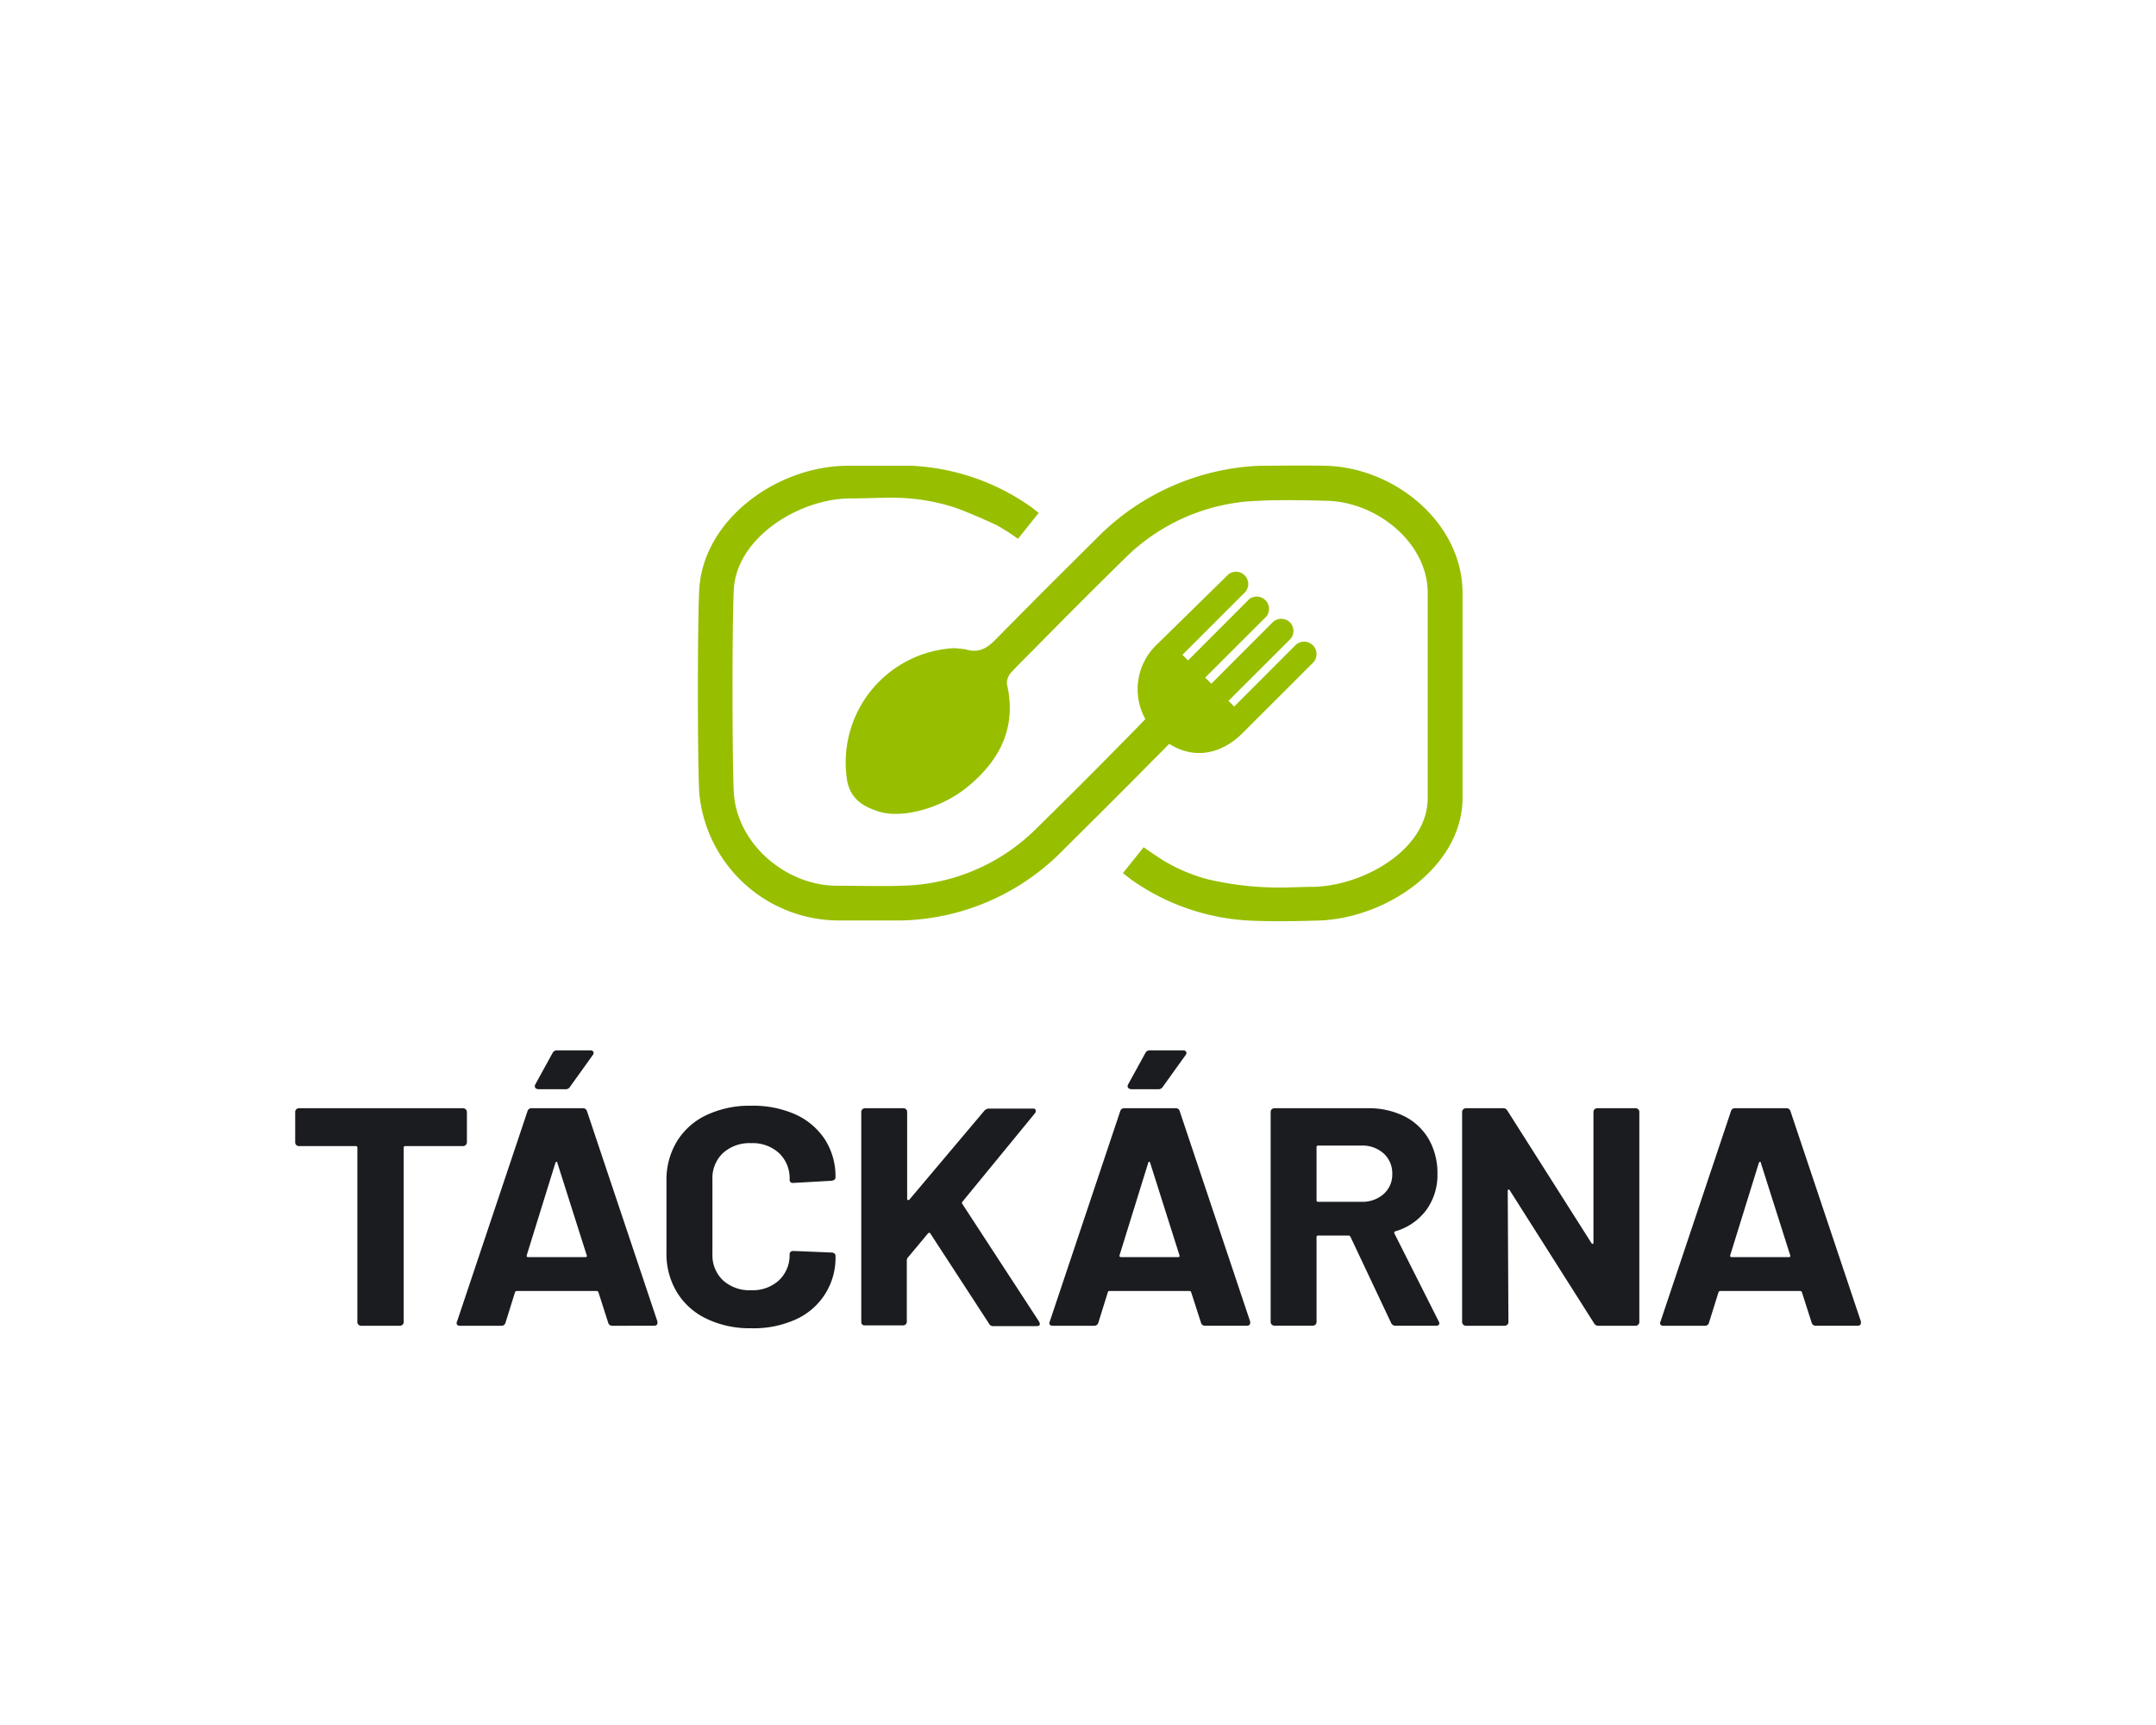
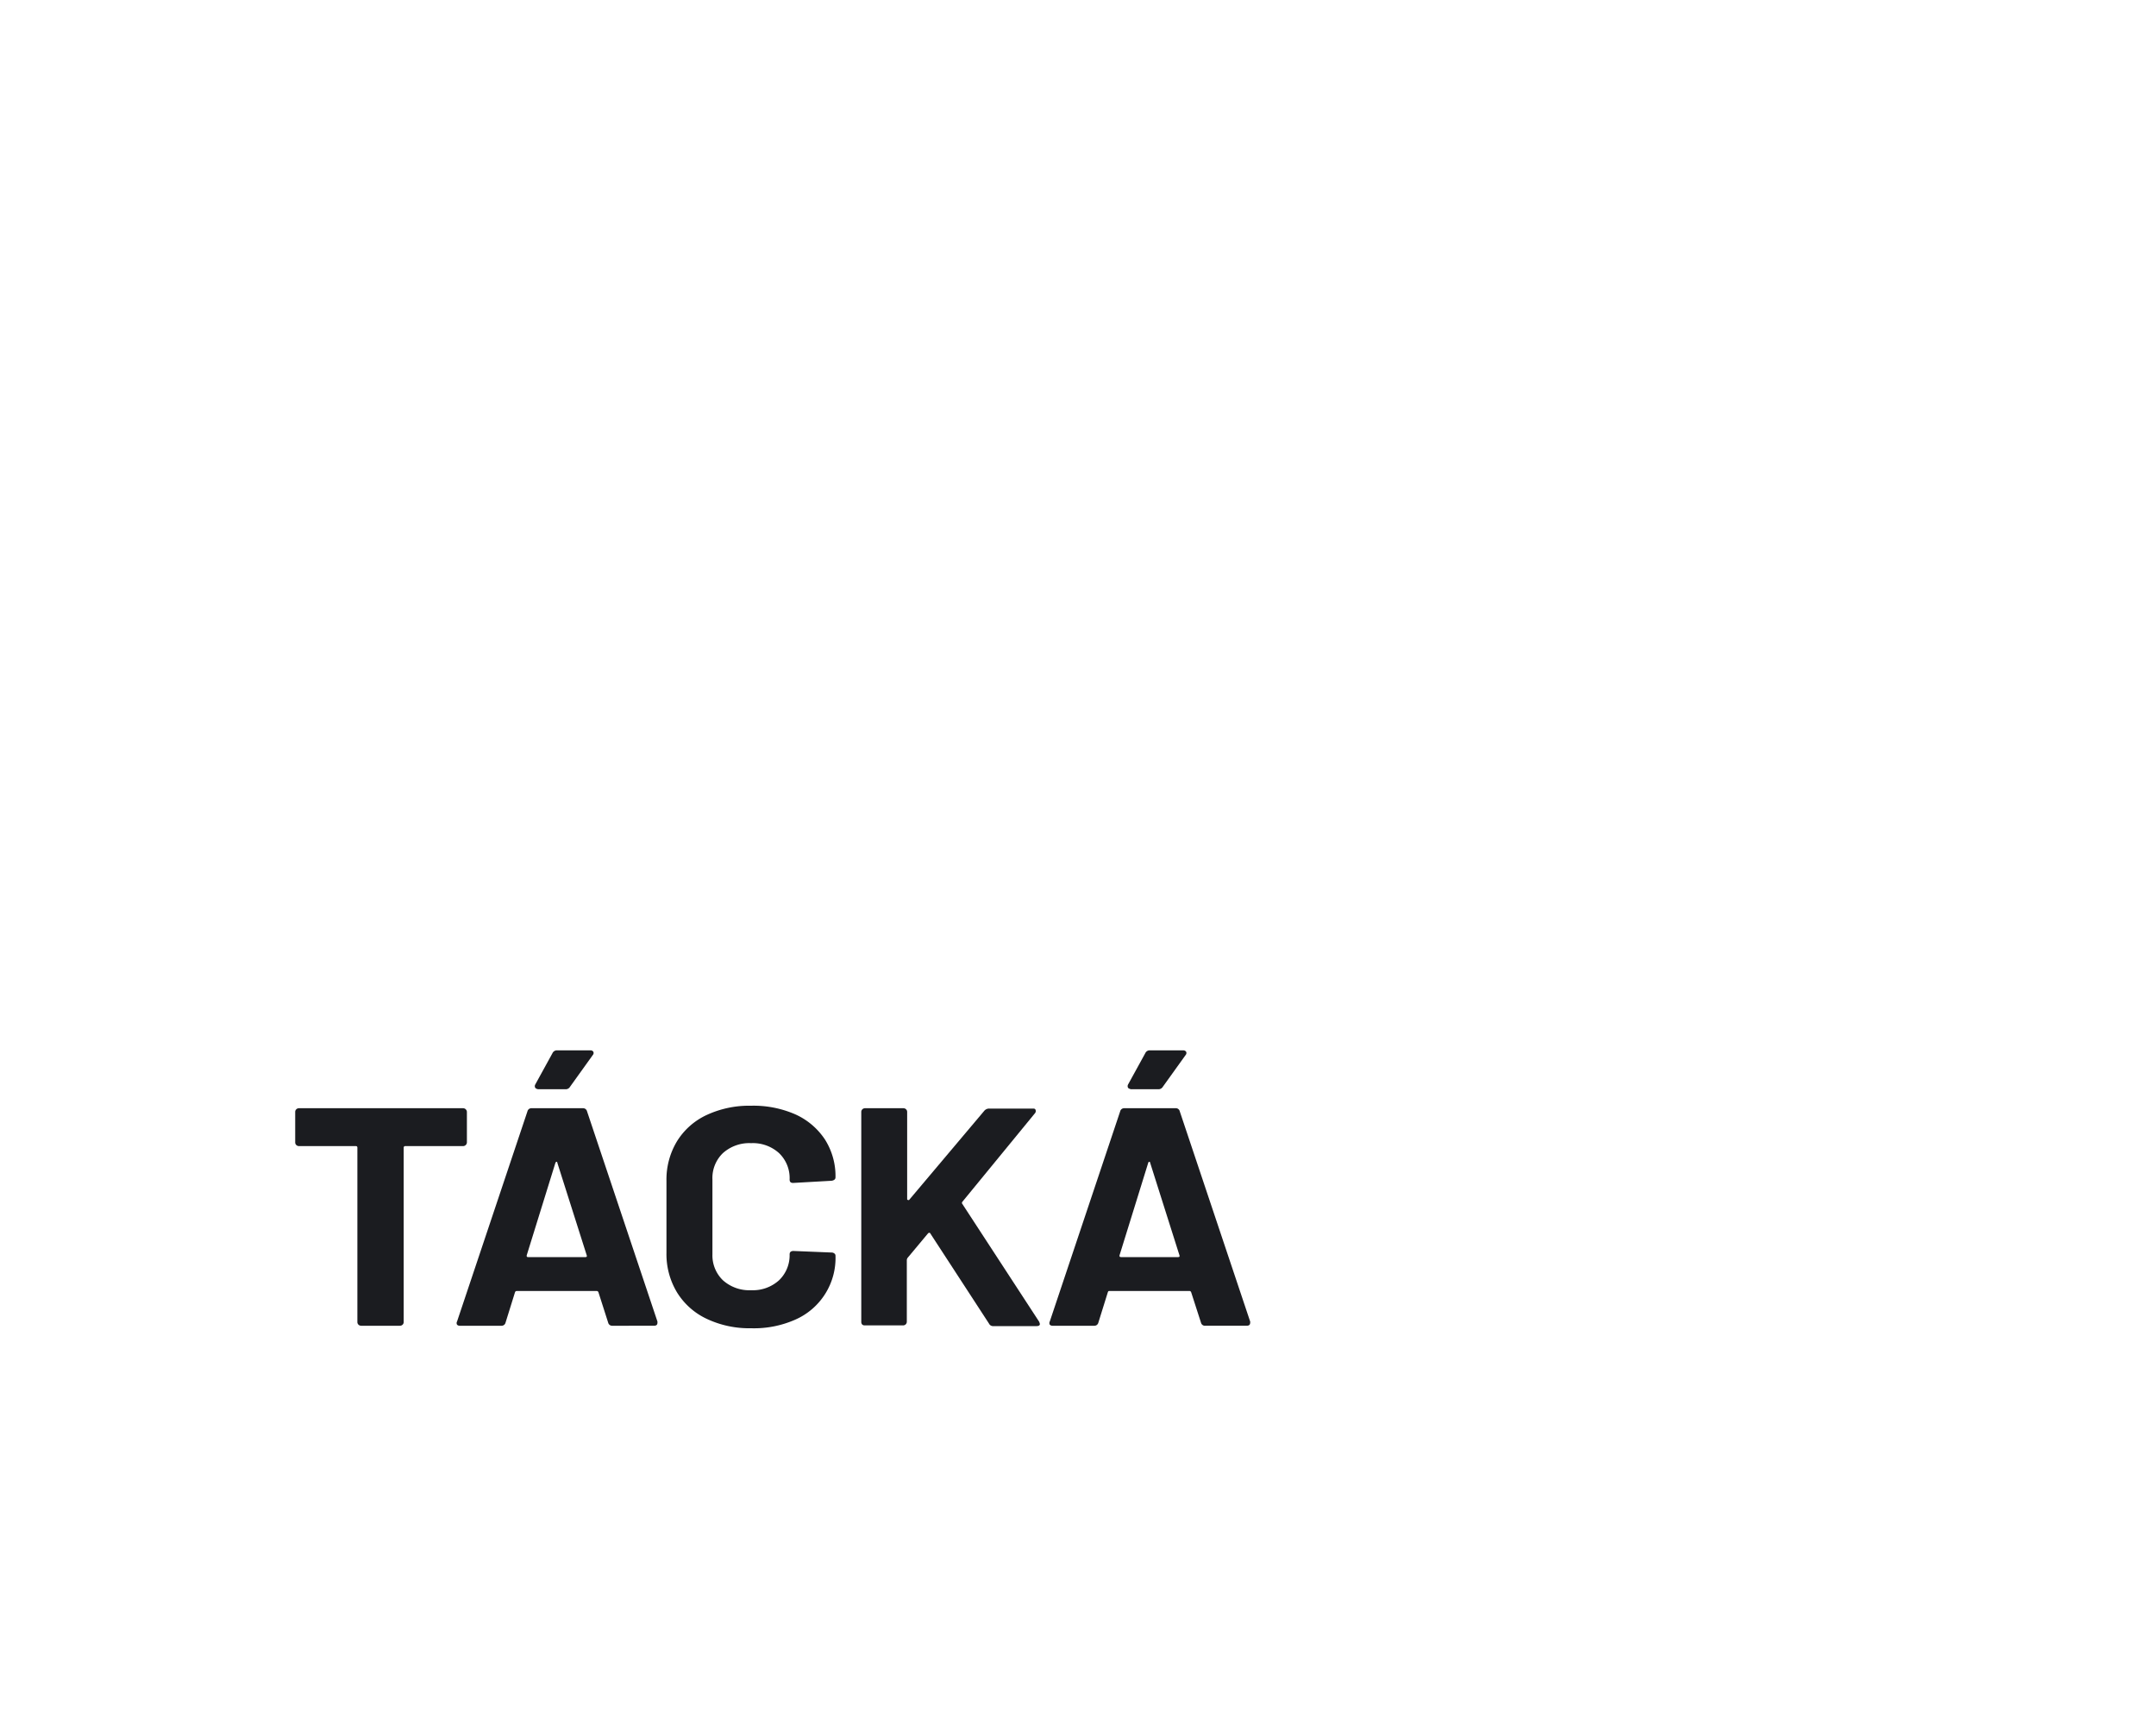
<svg xmlns="http://www.w3.org/2000/svg" id="Vrstva_1" data-name="Vrstva 1" viewBox="0 0 250 200">
  <defs>
    <style>.cls-1{fill:#1b1c20;}.cls-2{fill:#97bf00;}</style>
  </defs>
  <path class="cls-1" d="M54,128.61a.43.43,0,0,1,.14.31v3.53a.43.43,0,0,1-.14.31.44.44,0,0,1-.32.12H47a.17.17,0,0,0-.19.18v20.22a.42.42,0,0,1-.13.31.45.45,0,0,1-.32.12H41.89a.47.47,0,0,1-.32-.12.42.42,0,0,1-.13-.31V133.06c0-.12-.06-.18-.19-.18H34.68a.45.45,0,0,1-.32-.12.42.42,0,0,1-.13-.31v-3.53a.42.42,0,0,1,.13-.31.45.45,0,0,1,.32-.12h19A.44.44,0,0,1,54,128.61Z" />
  <path class="cls-1" d="M70.52,153.35l-1.13-3.53a.22.22,0,0,0-.19-.14H59.91a.21.21,0,0,0-.19.14l-1.1,3.53a.47.47,0,0,1-.49.36H53.34a.43.43,0,0,1-.34-.12.37.37,0,0,1,0-.38l8.16-24.36a.47.47,0,0,1,.49-.36h5.93a.47.47,0,0,1,.49.36l8.16,24.36a.48.48,0,0,1,0,.18c0,.21-.13.32-.41.32H71A.47.47,0,0,1,70.52,153.35Zm-9.29-7.6h6.65c.15,0,.2-.07.15-.22l-3.4-10.7c0-.1-.06-.14-.11-.13s-.09.06-.12.13l-3.32,10.7C61.05,145.68,61.1,145.75,61.23,145.75Zm.83-19.64a.37.37,0,0,1,0-.36l2-3.64a.57.57,0,0,1,.57-.33h3.81a.39.39,0,0,1,.36.16.35.35,0,0,1-.06.38L66.1,126a.58.58,0,0,1-.53.29H62.4C62.22,126.25,62.11,126.2,62.06,126.11Z" />
  <path class="cls-1" d="M81.93,152.9a8.06,8.06,0,0,1-3.44-3.08,8.58,8.58,0,0,1-1.21-4.58v-8.32a8.58,8.58,0,0,1,1.21-4.58,8,8,0,0,1,3.44-3.06,11.71,11.71,0,0,1,5.17-1.08,12.09,12.09,0,0,1,5.12,1,8.09,8.09,0,0,1,3.44,2.92,7.92,7.92,0,0,1,1.22,4.38c0,.22-.15.35-.45.4l-4.42.25h-.07c-.26,0-.38-.13-.38-.4a4,4,0,0,0-1.23-3.06,4.51,4.51,0,0,0-3.23-1.15,4.58,4.58,0,0,0-3.27,1.15,4,4,0,0,0-1.22,3.06v8.69a4,4,0,0,0,1.22,3,4.58,4.58,0,0,0,3.27,1.15,4.51,4.51,0,0,0,3.23-1.15,4,4,0,0,0,1.23-3c0-.27.15-.4.45-.4l4.42.18a.5.5,0,0,1,.32.11.31.31,0,0,1,.13.25A7.8,7.8,0,0,1,92.22,153,11.79,11.79,0,0,1,87.1,154,11.57,11.57,0,0,1,81.93,152.9Z" />
  <path class="cls-1" d="M100,153.59a.42.42,0,0,1-.13-.31V128.92a.42.42,0,0,1,.13-.31.45.45,0,0,1,.32-.12h4.42a.45.45,0,0,1,.32.12.42.42,0,0,1,.13.31V139c0,.07,0,.11.08.12a.14.14,0,0,0,.15,0l8.72-10.34a.74.74,0,0,1,.57-.25h5c.2,0,.32,0,.37.16a.38.38,0,0,1-.07.38l-8.42,10.27a.19.19,0,0,0,0,.25l8.91,13.66a1.8,1.8,0,0,1,.08.25c0,.17-.13.25-.38.25h-5a.52.52,0,0,1-.52-.29L107.87,143a.12.12,0,0,0-.11-.07.26.26,0,0,0-.15.07l-2.38,2.85a.59.59,0,0,0-.08.22v7.17a.42.42,0,0,1-.13.31.45.45,0,0,1-.32.12h-4.42A.45.45,0,0,1,100,153.59Z" />
  <path class="cls-1" d="M139.26,153.35l-1.14-3.53c-.05-.1-.11-.14-.18-.14h-9.3c-.07,0-.13,0-.18.14l-1.1,3.53a.47.47,0,0,1-.49.36h-4.8a.45.45,0,0,1-.34-.12.4.4,0,0,1,0-.38l8.16-24.36a.47.47,0,0,1,.49-.36h5.93a.46.46,0,0,1,.49.36l8.16,24.36a.34.34,0,0,1,0,.18c0,.21-.14.32-.41.32h-4.8A.47.47,0,0,1,139.26,153.35Zm-9.29-7.6h6.64c.15,0,.2-.07.15-.22l-3.39-10.7c0-.1-.07-.14-.12-.13a.17.17,0,0,0-.11.13l-3.32,10.7C129.79,145.68,129.84,145.75,130,145.75Zm.83-19.64a.39.39,0,0,1,0-.36l2-3.64a.56.56,0,0,1,.56-.33h3.82a.41.41,0,0,1,.36.16.35.35,0,0,1-.06.38L134.84,126a.59.59,0,0,1-.53.29h-3.17C131,126.25,130.85,126.2,130.8,126.11Z" />
-   <path class="cls-1" d="M161.31,153.39l-4.72-10a.24.24,0,0,0-.22-.14h-3.52a.17.17,0,0,0-.19.18v9.84a.42.42,0,0,1-.13.31.45.45,0,0,1-.32.12h-4.42a.47.47,0,0,1-.32-.12.42.42,0,0,1-.13-.31V128.92a.42.42,0,0,1,.13-.31.47.47,0,0,1,.32-.12h10.8a9.27,9.27,0,0,1,4.25.93,6.84,6.84,0,0,1,2.84,2.67,7.92,7.92,0,0,1,1,4,6.9,6.9,0,0,1-1.29,4.2,6.83,6.83,0,0,1-3.59,2.47.17.17,0,0,0-.11.25l5.14,10.2a.5.5,0,0,1,.07.21c0,.2-.14.29-.41.29h-4.65A.54.54,0,0,1,161.31,153.39ZM152.66,133v6.16a.17.17,0,0,0,.19.18h5a3.73,3.73,0,0,0,2.59-.9,3,3,0,0,0,1-2.34,3.1,3.1,0,0,0-1-2.37,3.69,3.69,0,0,0-2.59-.91h-5A.17.17,0,0,0,152.66,133Z" />
-   <path class="cls-1" d="M184.9,128.61a.45.45,0,0,1,.32-.12h4.42a.45.45,0,0,1,.32.12.42.42,0,0,1,.13.31v24.36a.42.42,0,0,1-.13.31.45.45,0,0,1-.32.12h-4.27a.54.54,0,0,1-.53-.29L175.06,138q-.08-.1-.15-.09s-.08.07-.08.16l.08,15.21a.42.42,0,0,1-.13.31.47.47,0,0,1-.32.12H170a.44.44,0,0,1-.32-.12.43.43,0,0,1-.14-.31V128.92a.43.43,0,0,1,.14-.31.44.44,0,0,1,.32-.12h4.27a.53.53,0,0,1,.52.28l9.75,15.36q.07.1.15.09c.05,0,.08-.07.08-.17l0-15.13A.42.42,0,0,1,184.9,128.61Z" />
-   <path class="cls-1" d="M210.07,153.35l-1.13-3.53a.21.21,0,0,0-.19-.14h-9.29a.21.21,0,0,0-.19.14l-1.1,3.53a.46.46,0,0,1-.49.36h-4.79a.44.44,0,0,1-.34-.12.37.37,0,0,1,0-.38l8.16-24.36a.47.47,0,0,1,.49-.36h5.93a.47.47,0,0,1,.49.36l8.16,24.36a.48.48,0,0,1,0,.18c0,.21-.13.32-.41.32h-4.8A.47.47,0,0,1,210.07,153.35Zm-9.29-7.6h6.65c.15,0,.2-.07.15-.22l-3.4-10.7c0-.1-.06-.14-.11-.13s-.09.06-.12.13l-3.32,10.7C200.6,145.68,200.65,145.75,200.78,145.75Z" />
-   <path class="cls-2" d="M153.61,54c-2.76-.05-5.84,0-7.49,0a28.1,28.1,0,0,0-18.55,8c-3,3-6.27,6.21-10,10-.7.69-1.41,1.43-2.15,2.17-1.19,1.21-2.13,1.51-3.45,1.12a13.48,13.48,0,0,0-1.39-.14A13.27,13.27,0,0,0,98.26,90.68c.45,1.93,1.72,2.79,3.6,3.4,2.63.86,7.08-.29,10.12-2.68,4.3-3.43,5.87-7.39,4.77-12.14a1.94,1.94,0,0,1,.61-1.41l.51-.54c.76-.78,1.53-1.54,2.31-2.33,3.43-3.49,6.94-7,10.46-10.45a22.94,22.94,0,0,1,15.48-6.47c2.67-.16,7.49,0,7.49,0,5.88,0,11.94,4.79,11.94,10.68v23.8c0,5.89-7.33,10.13-13.21,10.28-1.39,0-2.88.09-3.84.08a35.92,35.92,0,0,1-8.64-1,20.13,20.13,0,0,1-4.74-2c-.73-.43-2.51-1.67-2.51-1.67l-2.4,3,.85.67A26,26,0,0,0,145,106.74c3.25.15,7.35,0,7.35,0,8.11,0,17.24-6.13,17.24-14.24V68.74C169.58,60.62,161.72,54.15,153.61,54Z" />
-   <path class="cls-2" d="M152.22,74.8a1.44,1.44,0,0,0-2,0l-7.11,7.12-.66-.66,7.12-7.11a1.42,1.42,0,0,0,0-2,1.44,1.44,0,0,0-2,0l-7.11,7.12-.71-.71,7.12-7.11a1.43,1.43,0,0,0-2-2l-7.11,7.12-.65-.65h0l7.12-7.12a1.42,1.42,0,1,0-2-2L134,74.87a7.13,7.13,0,0,0-1.19,8.5c-.13.14-1.68,1.74-2.34,2.4-3.42,3.49-6.94,7-10.46,10.45a22.65,22.65,0,0,1-15.48,6.47c-1.87.09-5.61,0-7.48,0-5.89,0-11.53-4.8-11.95-10.67-.21-2.93-.22-20.69,0-23.81.4-5.87,7.47-10.33,13.36-10.42,1.65,0,3.74-.09,4.7-.08a23.31,23.31,0,0,1,7.63,1.16c1.59.58,3.13,1.26,4.75,2a26.38,26.38,0,0,1,2.5,1.6l2.4-3-.85-.67A26.11,26.11,0,0,0,105.68,54c-.54,0-5.51,0-7.34,0-8.12,0-16.69,6.11-17.25,14.2-.22,3.12-.22,20.88,0,23.81a16.29,16.29,0,0,0,16,14.71s4.83,0,7.48,0a27.06,27.06,0,0,0,18.55-8c3-3,6.27-6.21,10-10,.7-.7,1.79-1.79,2.46-2.48,3,1.92,6.17,1.09,8.5-1.24l8.13-8.12A1.44,1.44,0,0,0,152.22,74.8Z" />
</svg>